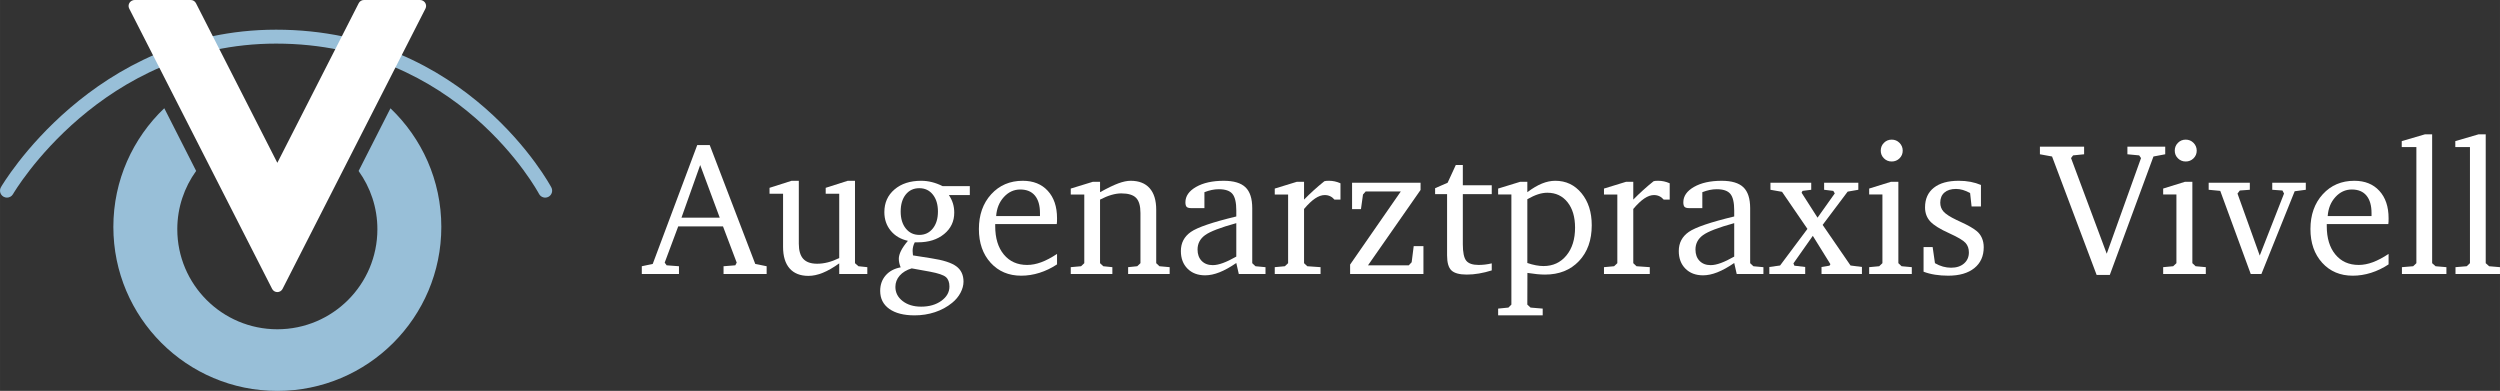
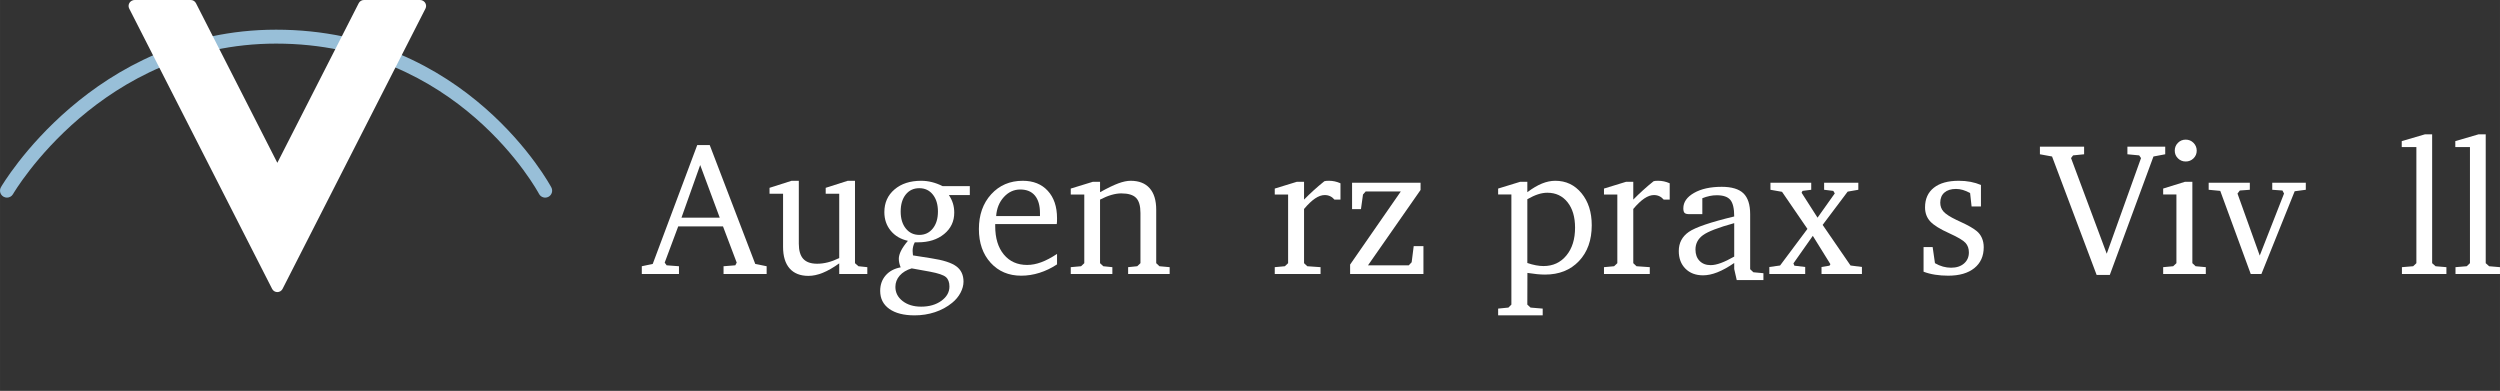
<svg xmlns="http://www.w3.org/2000/svg" id="logo" width="192.25mm" height="30.06mm" viewBox="0 0 544.959 85.21">
  <rect x="0" y="0" width="544.959" height="85.21" fill="#333333" stroke="none" />
  <defs>
    <style>.blue{fill:#98bfd8;}.white{fill:#fff;}</style>
  </defs>
  <path class="white" d="M151.982,31.629h2.728l9.92,25.902,2.485.505v1.697h-9.395v-1.697l2.566-.202.303-.586-2.99-7.899h-9.759l-2.95,7.899.424.586,2.688.202v1.697h-8.102v-1.697l2.384-.505,9.698-25.902ZM152.629,35.974l-4.082,11.476h8.344l-4.263-11.476Z" />
  <path class="white" d="M172.551,39.408h1.576v13.698c0,1.509.323,2.616.97,3.323s1.657,1.061,3.031,1.061c.768,0,1.545-.101,2.333-.303s1.613-.512,2.475-.93v-14.021h-2.95v-1.293l4.809-1.535h1.576v17.961l.748.667,1.94.202v1.495h-6.122v-2.323c-1.293.929-2.489,1.616-3.586,2.061-1.098.444-2.139.667-3.122.667-1.792,0-3.162-.542-4.111-1.627-.95-1.084-1.425-2.649-1.425-4.697v-11.577h-2.95v-1.293l4.809-1.535Z" />
  <path class="white" d="M205.484,40.58h5.92v1.939h-4.566c.404.606.7,1.219.889,1.838.188.62.283,1.287.283,2.001,0,1.898-.734,3.451-2.203,4.657-1.468,1.205-3.374,1.808-5.718,1.808h-.687c-.162.311-.28.62-.354.93-.074.31-.111.62-.111.93,0,.094.013.296.04.605.027.176.041.304.041.384l3.98.627c2.586.391,4.404.973,5.455,1.747,1.051.775,1.576,1.89,1.576,3.345,0,.794-.219,1.605-.656,2.435-.438.828-1.048,1.559-1.829,2.191-1.091.89-2.337,1.566-3.738,2.031-1.401.465-2.883.696-4.445.696-2.357,0-4.196-.472-5.516-1.414-1.32-.942-1.98-2.249-1.98-3.92,0-1.333.397-2.458,1.192-3.374.795-.915,1.886-1.501,3.273-1.758-.135-.323-.236-.64-.303-.949s-.101-.612-.101-.909c0-.525.162-1.111.485-1.758s.822-1.367,1.495-2.162c-1.576-.35-2.825-1.087-3.748-2.212-.923-1.125-1.384-2.476-1.384-4.051,0-2.034.737-3.681,2.212-4.94,1.475-1.259,3.411-1.889,5.809-1.889.795,0,1.579.098,2.354.293.774.195,1.552.488,2.333.879ZM198.736,58.501c-1.118.337-1.99.862-2.617,1.576-.626.714-.939,1.535-.939,2.465,0,1.239.525,2.266,1.576,3.081,1.05.814,2.397,1.223,4.041,1.223,1.765,0,3.233-.425,4.405-1.273s1.758-1.886,1.758-3.111c0-.93-.256-1.616-.768-2.061-.512-.444-1.657-.835-3.435-1.172l-4.021-.728ZM200.393,41.024c-1.239,0-2.226.462-2.96,1.384-.734.923-1.101,2.158-1.101,3.707,0,1.536.374,2.769,1.121,3.698.748.929,1.728,1.394,2.94,1.394s2.192-.465,2.939-1.394c.748-.93,1.122-2.162,1.122-3.698s-.371-2.768-1.111-3.697c-.741-.929-1.724-1.394-2.95-1.394Z" />
  <path class="white" d="M230.416,55.349v2.283c-1.228.809-2.502,1.422-3.823,1.839-1.322.417-2.65.626-3.985.626-2.738,0-4.959-.939-6.666-2.818s-2.559-4.327-2.559-7.344c0-3.099.893-5.627,2.68-7.587,1.787-1.96,4.083-2.939,6.888-2.939,2.292,0,4.11.73,5.452,2.192,1.341,1.461,2.013,3.451,2.013,5.97,0,.337-.003.593-.01.768-.007.176-.023.344-.05.505h-13.416v.465c0,2.6.627,4.657,1.882,6.173,1.255,1.516,2.948,2.272,5.079,2.272.985,0,2.006-.194,3.065-.586,1.059-.39,2.209-.996,3.45-1.818ZM226.698,47.105v-.645c0-1.664-.367-2.938-1.101-3.824-.734-.887-1.802-1.329-3.202-1.329-1.374,0-2.563.547-3.566,1.641s-1.566,2.479-1.687,4.157h9.557Z" />
  <path class="white" d="M233.406,59.733v-1.495l2.243-.202.707-.667v-14.971h-2.95v-1.293l4.809-1.476h1.576v2.264c1.657-.916,2.99-1.56,4-1.93s1.899-.556,2.667-.556c1.805,0,3.185.539,4.142,1.616.957,1.078,1.435,2.64,1.435,4.688v11.657l.707.667,2.223.202v1.495h-9.052v-1.495l1.98-.202.707-.667v-10.95c0-1.549-.32-2.647-.96-3.293-.64-.646-1.714-.97-3.223-.97-.66,0-1.374.11-2.142.333-.768.222-1.596.562-2.485,1.02v13.86l.707.667,1.98.202v1.495h-9.072Z" />
-   <path class="white" d="M269.492,57.329c-1.333.916-2.556,1.593-3.667,2.03s-2.152.657-3.122.657c-1.603,0-2.886-.485-3.849-1.455s-1.444-2.249-1.444-3.839c0-1.765.724-3.151,2.172-4.162,1.448-1.01,4.751-2.135,9.91-3.374v-1.313c0-1.737-.283-2.942-.849-3.616-.565-.674-1.549-1.01-2.95-1.01-.525,0-1.044.054-1.556.161-.512.108-1.044.27-1.596.485v3.475h-2.849c-.499,0-.838-.091-1.02-.272-.182-.183-.273-.516-.273-1.001,0-1.346.778-2.464,2.333-3.354,1.556-.889,3.566-1.333,6.031-1.333,2.168,0,3.745.472,4.728,1.414.983.943,1.475,2.458,1.475,4.546v12.001l.707.667,2.182.202v1.495h-5.819l-.545-2.404ZM269.492,55.935v-7.293c-3.462.956-5.735,1.831-6.819,2.626-1.084.795-1.626,1.839-1.626,3.132,0,1.037.299,1.862.899,2.475.599.613,1.404.92,2.415.92.646,0,1.391-.155,2.232-.465s1.809-.774,2.899-1.395Z" />
  <path class="white" d="M277.876,59.733v-1.495l2.202-.202.708-.667v-14.971h-2.91v-1.293l4.809-1.476h1.576v3.879c.674-.687,1.377-1.363,2.111-2.03.734-.666,1.506-1.323,2.313-1.97.121-.04.253-.067.395-.081.141-.013.354-.02.636-.02.418,0,.829.044,1.232.131.404.088.821.226,1.253.414v3.556h-1.313c-.27-.322-.583-.568-.939-.736-.356-.169-.751-.253-1.182-.253-.66,0-1.357.246-2.091.737-.734.492-1.539,1.256-2.415,2.293v11.819l.707.667,2.89.202v1.495h-9.981Z" />
  <path class="white" d="M294.303,59.733v-2.061l11.052-15.941h-7.658l-.586.667-.444,3.191h-1.939v-5.758h14.932v1.576l-11.456,16.426h8.89l.626-.667.445-3.515h2.121v6.081h-15.981Z" />
-   <path class="white" d="M315.437,42.317h-2.606v-1.293l2.728-1.192,1.778-3.858h1.535v4.404h6.304v1.939h-6.304v10.91c0,1.792.249,2.994.748,3.606.498.613,1.394.919,2.687.919.444,0,.906-.026,1.384-.08.479-.054.974-.142,1.485-.263v1.535c-.943.297-1.872.522-2.788.677-.916.155-1.798.232-2.646.232-1.59,0-2.704-.3-3.344-.899-.641-.599-.96-1.693-.96-3.283v-13.354Z" />
  <path class="white" d="M326.57,68.744v-1.475l2.242-.222.646-.647v-24.002h-2.889v-1.293l4.809-1.476h1.556v2.264c1.131-.849,2.192-1.476,3.182-1.88.99-.403,1.963-.605,2.92-.605,2.316,0,4.219.902,5.708,2.707,1.488,1.805,2.232,4.135,2.232,6.99,0,3.247-.93,5.85-2.788,7.81-1.859,1.96-4.324,2.939-7.396,2.939-.524,0-1.104-.03-1.737-.091s-1.333-.151-2.102-.272l-.02,6.909.707.647,2.646.222v1.475h-9.718ZM332.934,57.329c.673.229,1.303.397,1.889.505.586.108,1.135.162,1.646.162,2.048,0,3.704-.765,4.971-2.294,1.266-1.528,1.899-3.552,1.899-6.071,0-2.33-.549-4.182-1.646-5.556-1.099-1.374-2.563-2.061-4.395-2.061-.66,0-1.341.114-2.041.343-.7.229-1.475.586-2.323,1.071v13.9Z" />
  <path class="white" d="M349.643,59.733v-1.495l2.202-.202.707-.667v-14.971h-2.909v-1.293l4.809-1.476h1.576v3.879c.673-.687,1.377-1.363,2.111-2.03.734-.666,1.505-1.323,2.313-1.97.121-.04.252-.067.394-.081.142-.013.354-.02.637-.02.417,0,.828.044,1.232.131.404.088.821.226,1.253.414v3.556h-1.313c-.27-.322-.583-.568-.939-.736-.357-.169-.751-.253-1.182-.253-.66,0-1.357.246-2.092.737-.734.492-1.539,1.256-2.414,2.293v11.819l.707.667,2.89.202v1.495h-9.981Z" />
-   <path class="white" d="M378.031,57.329c-1.334.916-2.557,1.593-3.668,2.03s-2.151.657-3.121.657c-1.604,0-2.886-.485-3.849-1.455-.964-.97-1.445-2.249-1.445-3.839,0-1.765.725-3.151,2.172-4.162,1.448-1.01,4.752-2.135,9.911-3.374v-1.313c0-1.737-.283-2.942-.849-3.616-.566-.674-1.55-1.01-2.95-1.01-.525,0-1.044.054-1.556.161-.513.108-1.044.27-1.597.485v3.475h-2.849c-.498,0-.838-.091-1.021-.272-.182-.183-.272-.516-.272-1.001,0-1.346.778-2.464,2.334-3.354,1.556-.889,3.565-1.333,6.03-1.333,2.169,0,3.745.472,4.729,1.414.982.943,1.475,2.458,1.475,4.546v12.001l.707.667,2.183.202v1.495h-5.819l-.545-2.404ZM378.031,55.935v-7.293c-3.462.956-5.735,1.831-6.819,2.626-1.085.795-1.627,1.839-1.627,3.132,0,1.037.3,1.862.899,2.475.6.613,1.404.92,2.414.92.646,0,1.391-.155,2.233-.465.841-.31,1.808-.774,2.899-1.395Z" />
+   <path class="white" d="M378.031,57.329c-1.334.916-2.557,1.593-3.668,2.03s-2.151.657-3.121.657c-1.604,0-2.886-.485-3.849-1.455-.964-.97-1.445-2.249-1.445-3.839,0-1.765.725-3.151,2.172-4.162,1.448-1.01,4.752-2.135,9.911-3.374c0-1.737-.283-2.942-.849-3.616-.566-.674-1.55-1.01-2.95-1.01-.525,0-1.044.054-1.556.161-.513.108-1.044.27-1.597.485v3.475h-2.849c-.498,0-.838-.091-1.021-.272-.182-.183-.272-.516-.272-1.001,0-1.346.778-2.464,2.334-3.354,1.556-.889,3.565-1.333,6.03-1.333,2.169,0,3.745.472,4.729,1.414.982.943,1.475,2.458,1.475,4.546v12.001l.707.667,2.183.202v1.495h-5.819l-.545-2.404ZM378.031,55.935v-7.293c-3.462.956-5.735,1.831-6.819,2.626-1.085.795-1.627,1.839-1.627,3.132,0,1.037.3,1.862.899,2.475.6.613,1.404.92,2.414.92.646,0,1.391-.155,2.233-.465.841-.31,1.808-.774,2.899-1.395Z" />
  <path class="white" d="M385.93,39.832h8.89v1.536l-1.899.242-.202.404,3.476,5.435,3.758-5.293-.323-.546-2-.242v-1.536h7.455v1.536l-2.323.403-5.455,7.254,6.081,8.85,2.485.323v1.535h-8.81v-1.535l1.738-.283.202-.323-3.839-6.183-4.224,6.001.202.505,2.364.283v1.535h-7.819v-1.535l2.344-.323,5.961-7.981-5.536-8.081-2.525-.444v-1.536Z" />
-   <path class="white" d="M412.196,39.63h1.616v17.739l.707.667,2.223.202v1.495h-9.294v-1.495l2.182-.202.707-.667v-14.971h-2.889v-1.293l4.748-1.476ZM412.357,30.437c.674,0,1.243.235,1.707.707.465.472.697,1.037.697,1.697s-.232,1.219-.697,1.677c-.464.458-1.033.687-1.707.687-.66,0-1.223-.229-1.687-.687-.465-.458-.697-1.017-.697-1.677,0-.674.232-1.243.697-1.708s1.026-.696,1.687-.696Z" />
  <path class="white" d="M431.815,40.317v4.687h-2.041l-.323-2.929c-.552-.296-1.077-.519-1.575-.667-.499-.148-.997-.223-1.495-.223-1.078,0-1.92.263-2.526.788-.605.525-.909,1.26-.909,2.202,0,.768.243,1.422.728,1.96.485.539,1.414,1.139,2.788,1.798.216.108.546.263.99.465,1.562.715,2.694,1.361,3.395,1.939.512.404.902.913,1.172,1.526.27.612.404,1.289.404,2.03,0,1.939-.685,3.458-2.051,4.556-1.367,1.099-3.264,1.646-5.688,1.646-.997,0-1.95-.07-2.859-.212s-1.748-.36-2.516-.656v-5.375h1.98l.505,3.516c.579.337,1.162.586,1.748.748.586.161,1.175.242,1.768.242,1.172,0,2.111-.306,2.818-.919s1.061-1.418,1.061-2.415c0-.835-.242-1.525-.727-2.07-.485-.546-1.644-1.236-3.476-2.071-2.074-.93-3.485-1.805-4.232-2.627-.748-.821-1.122-1.838-1.122-3.051,0-1.845.64-3.272,1.92-4.283,1.279-1.01,3.084-1.515,5.415-1.515.929,0,1.794.077,2.596.232.802.154,1.553.381,2.253.677Z" />
  <path class="white" d="M444.665,31.973h9.637v1.657l-2.404.242-.444.586,7.779,20.851,7.476-20.851-.404-.586-2.566-.242v-1.657h8.244v1.657l-2.566.484-9.517,25.821h-2.869l-9.718-25.821-2.646-.484v-1.657Z" />
  <path class="white" d="M476.285,39.63h1.616v17.739l.707.667,2.223.202v1.495h-9.294v-1.495l2.182-.202.707-.667v-14.971h-2.889v-1.293l4.748-1.476ZM476.446,30.437c.674,0,1.243.235,1.707.707.465.472.697,1.037.697,1.697s-.232,1.219-.697,1.677c-.464.458-1.033.687-1.707.687-.66,0-1.223-.229-1.687-.687-.465-.458-.697-1.017-.697-1.677,0-.674.232-1.243.697-1.708s1.026-.696,1.687-.696Z" />
  <path class="white" d="M481.457,39.832h8.971v1.536l-2.182.161-.506.667,4.85,13.517,5.294-13.517-.344-.667-2.223-.161v-1.536h7.314v1.536l-2.425.323-7.254,18.042h-2.323l-6.647-18.123-2.525-.242v-1.536Z" />
-   <path class="white" d="M520.674,55.349v2.283c-1.228.809-2.502,1.422-3.824,1.839-1.321.417-2.649.626-3.984.626-2.737,0-4.96-.939-6.666-2.818-1.705-1.879-2.559-4.327-2.559-7.344,0-3.099.894-5.627,2.681-7.587s4.082-2.939,6.888-2.939c2.293,0,4.109.73,5.451,2.192,1.342,1.461,2.014,3.451,2.014,5.97,0,.337-.004.593-.011.768-.007.176-.023.344-.051.505h-13.415v.465c0,2.6.627,4.657,1.882,6.173,1.254,1.516,2.947,2.272,5.079,2.272.984,0,2.006-.194,3.064-.586,1.06-.39,2.209-.996,3.451-1.818ZM516.957,47.105v-.645c0-1.664-.367-2.938-1.102-3.824-.734-.887-1.802-1.329-3.202-1.329-1.374,0-2.562.547-3.566,1.641s-1.565,2.479-1.687,4.157h9.557Z" />
  <path class="white" d="M523.583,59.733v-1.495l2.445-.202.707-.667v-25.315h-3.192v-1.293l5.051-1.476h1.576v28.084l.748.667,2.363.202v1.495h-9.698Z" />
  <path class="white" d="M535.261,59.733v-1.495l2.445-.202.707-.667v-25.315h-3.192v-1.293l5.051-1.476h1.576v28.084l.748.667,2.363.202v1.495h-9.698Z" />
  <path id="bow" class="blue" d="M1.517,43.079c-.256,0-.514-.064-.752-.2-.727-.416-.981-1.342-.565-2.07.196-.343,20.07-34.339,59.979-34.339,41.607,0,59.827,34.046,60.007,34.39.387.743.099,1.659-.644,2.046-.742.387-1.66.1-2.048-.643-.171-.327-17.593-32.758-57.315-32.758C22.068,9.505,3.023,41.986,2.835,42.315c-.28.49-.792.764-1.319.764Z" />
  <path id="v-sign" class="white" d="M92.816.904c-.105-.322-.333-.589-.635-.742l-.047-.024c-.179-.091-.377-.138-.577-.138h-12.228c-.479,0-.918.269-1.136.696l-17.74,34.795L42.714.696c-.218-.427-.656-.696-1.136-.696h-12.228c-.201,0-.398.047-.577.138l-.047.024c-.302.153-.53.42-.635.742-.105.322-.077.672.077.974l31.15,61.098c.218.427.656.696,1.136.696s.918-.269,1.136-.696L92.739,1.878c.154-.302.181-.652.077-.974Z" />
-   <path id="circle" class="blue" d="M85.112,23.607l-6.945,13.666c2.569,3.577,4.095,7.954,4.095,12.694,0,12.045-9.764,21.809-21.809,21.809s-21.809-9.764-21.809-21.809c0-4.748,1.532-9.129,4.109-12.709l-6.945-13.666c-6.833,6.511-11.102,15.688-11.102,25.872,0,19.742,16.004,35.746,35.746,35.746s35.746-16.004,35.746-35.746c0-10.176-4.263-19.348-11.087-25.857Z" />
</svg>